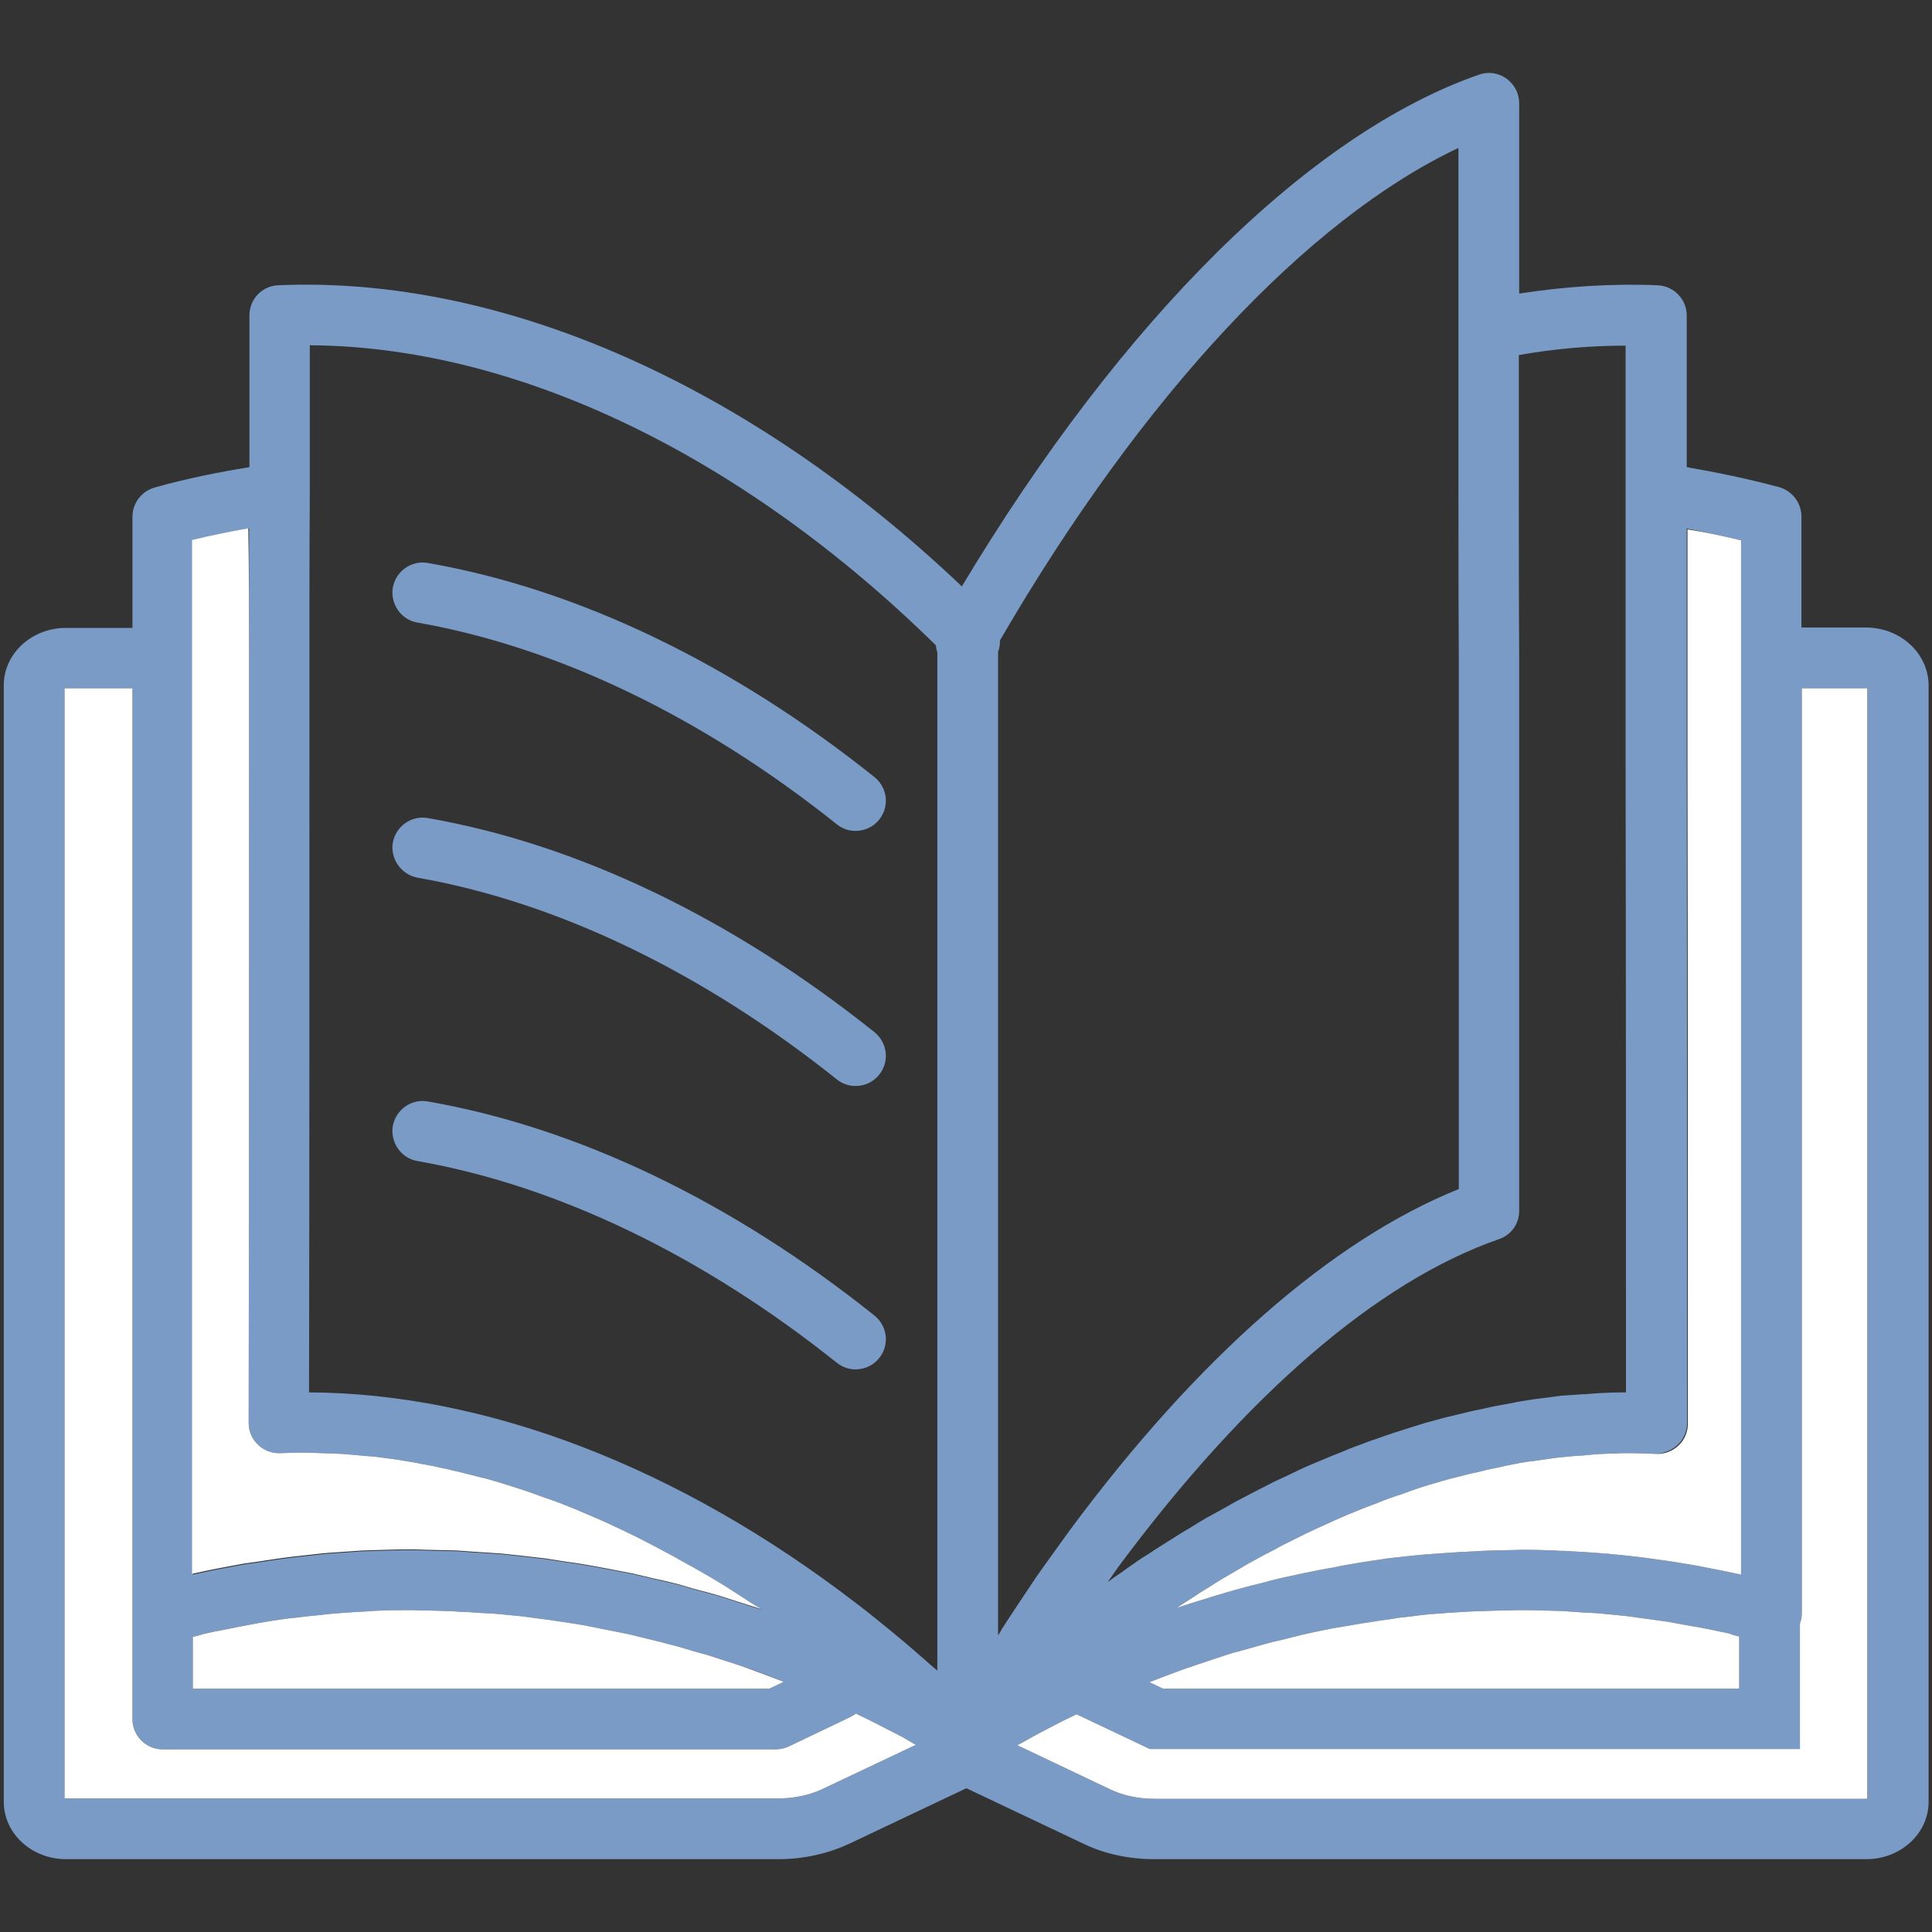
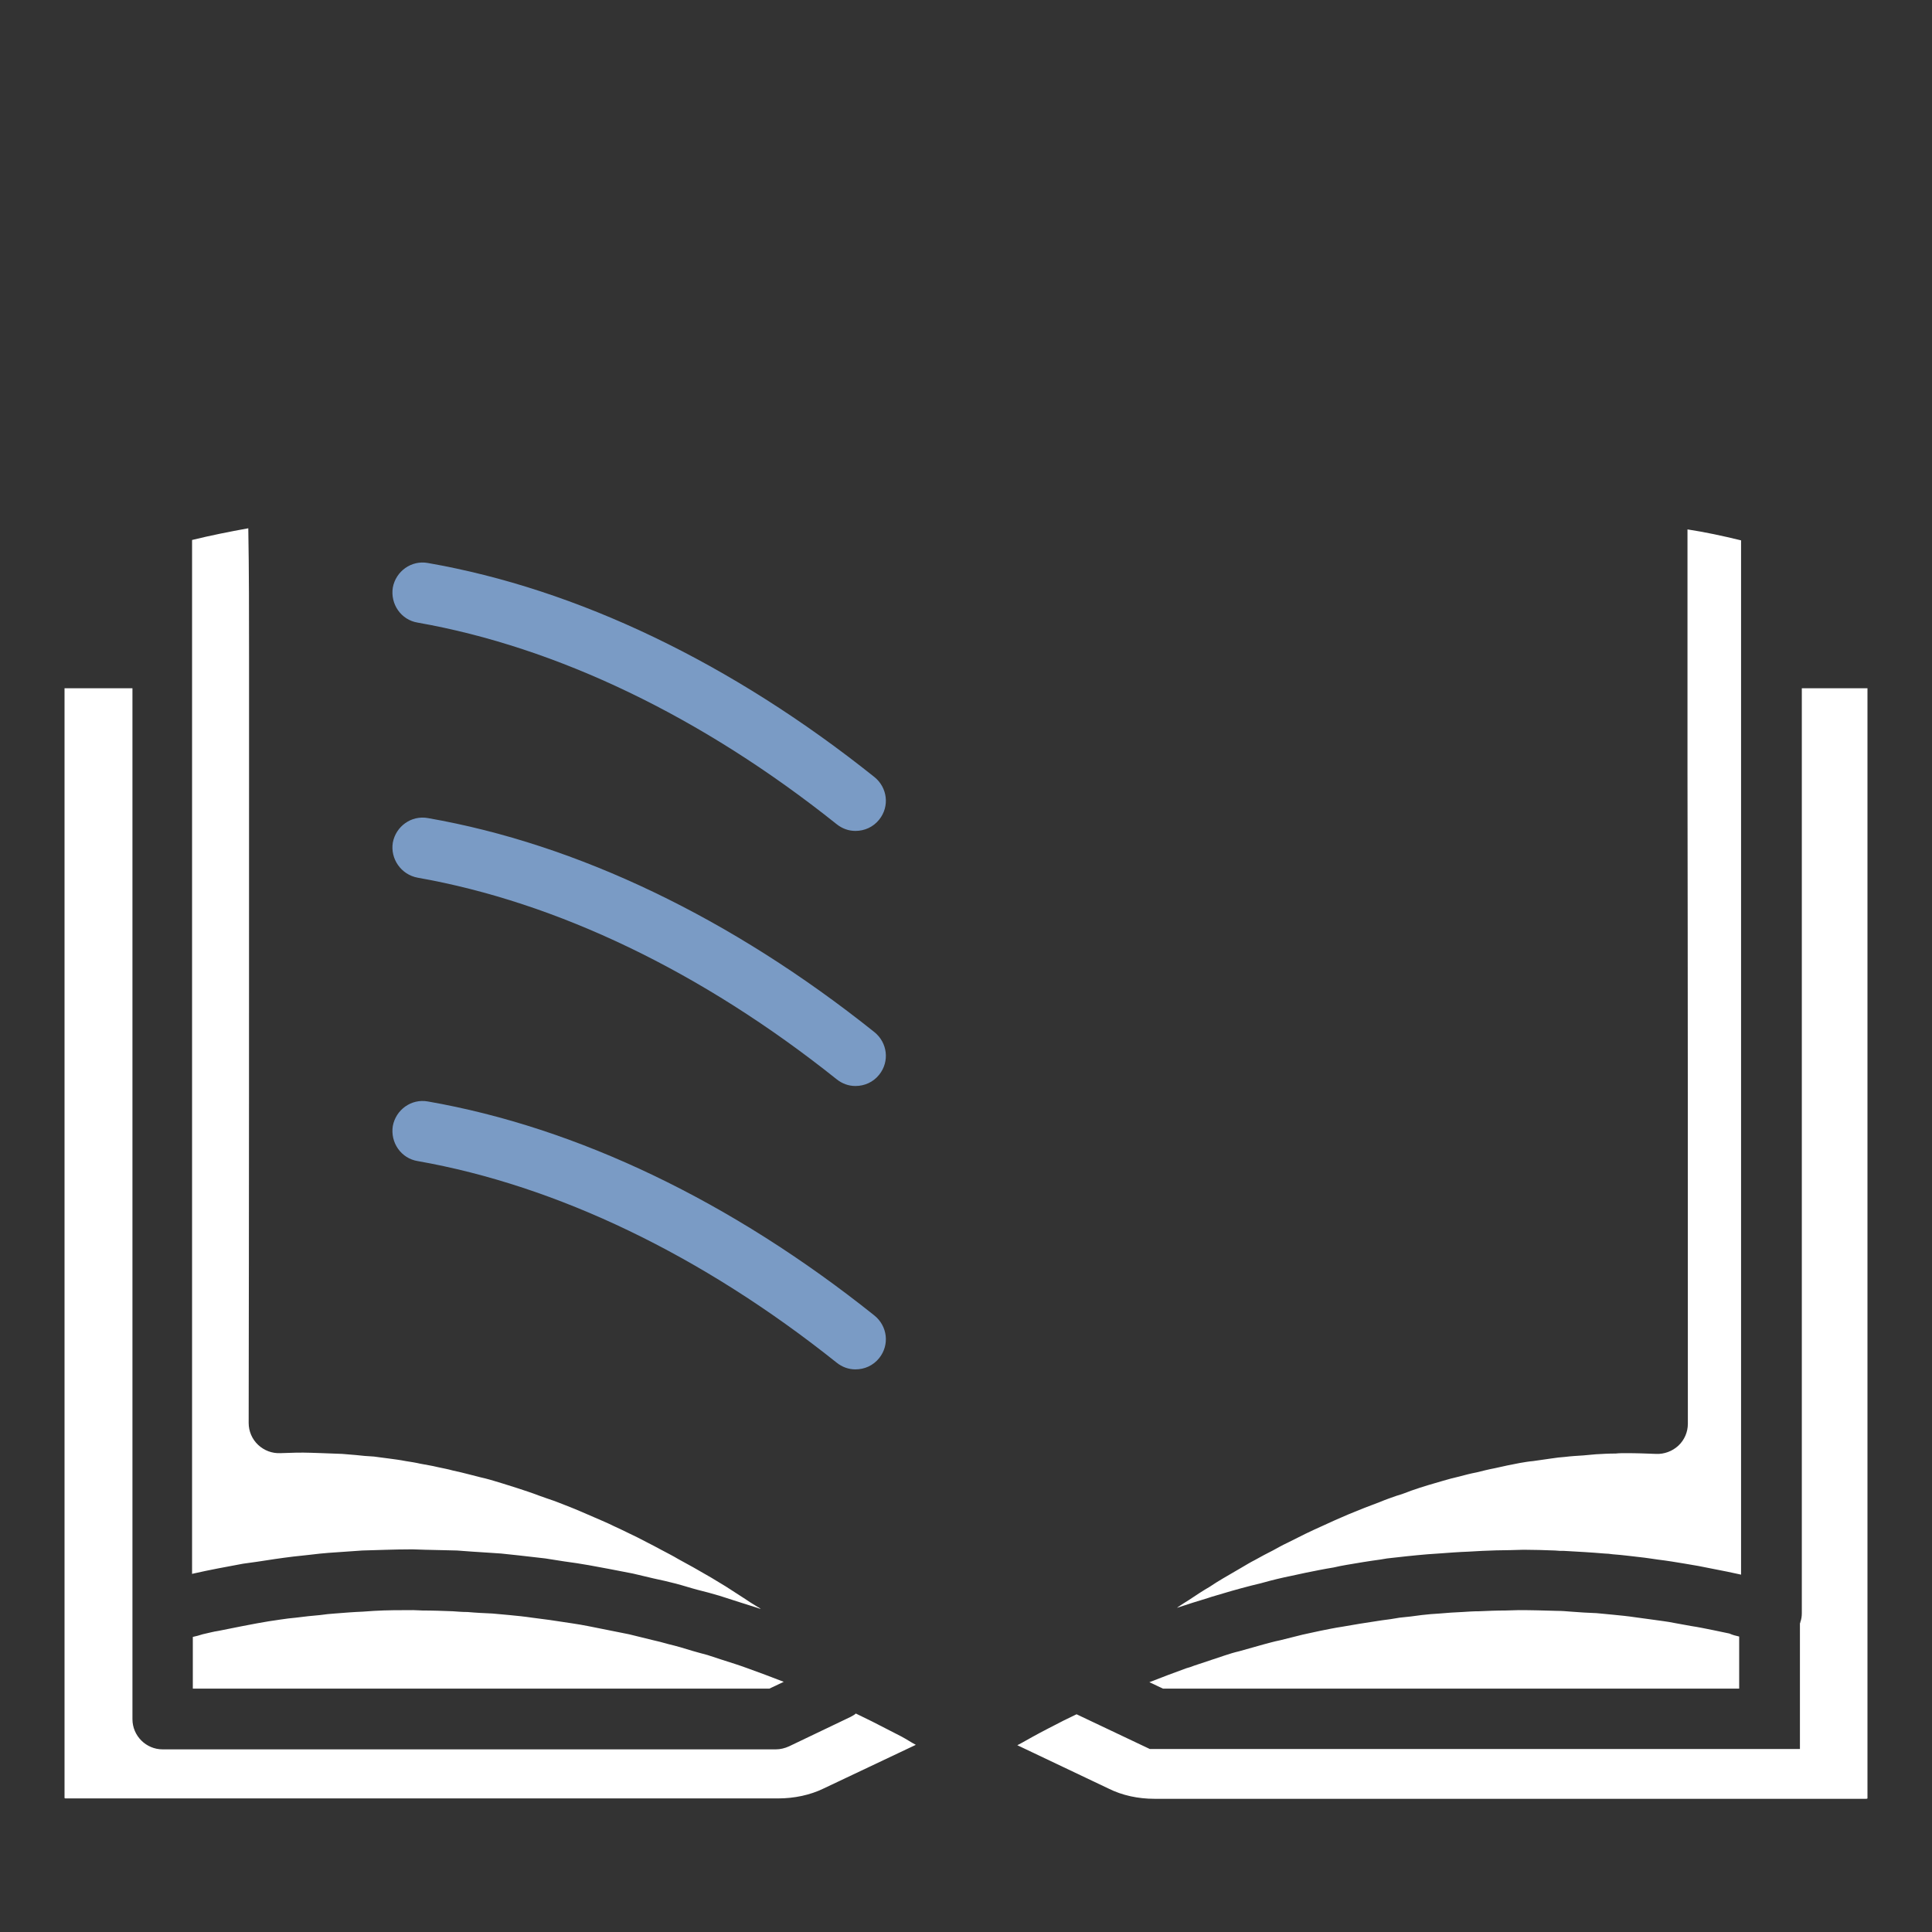
<svg xmlns="http://www.w3.org/2000/svg" version="1.1" width="512" height="512" x="0" y="0" viewBox="0 0 512 512" style="enable-background:new 0 0 512 512" xml:space="preserve" class="">
  <rect x="0" y="0" width="512" height="512" fill="#333333" stroke="none" />
  <g>
-     <path fill="#7a9bc5" d="M494.5 166.3h-17.1v-29.4c0-3.6-2.4-6.8-5.9-7.8-8.2-2.2-16.4-3.9-24.5-5.3V83.6c0-4.3-3.4-7.8-7.7-8-12.1-.5-24.4.3-36.7 2.2V27.4c0-2.6-1.2-5-3.4-6.6-2.1-1.5-4.8-1.9-7.3-1-45 15.7-94.6 64.9-137 135.6C198.7 102 133.1 73 73.7 75.6c-4.3.2-7.6 3.7-7.6 8v40.2c-8.6 1.4-17 3.1-25.1 5.4-3.5 1-5.9 4.1-5.9 7.8v29.4H17.5c-9.1 0-16.5 6.8-16.5 15.2v295.9c0 8.4 7.4 15.2 16.5 15.2h188.8c6.7 0 13.3-1.5 19-4.2l30.8-14.6 30.8 14.6c5.7 2.8 12.3 4.2 19 4.2h188.7c9.1 0 16.5-6.8 16.5-15.2v-296c-.1-8.4-7.5-15.2-16.6-15.2zM51.1 143.1c4.9-1.2 9.9-2.2 14.9-3.1v63.5c0 57.9 0 115.7-.1 173.6 0 2.2.9 4.3 2.5 5.8s3.7 2.3 5.9 2.2c2.7-.1 5.4-.2 8.1-.1 1 0 2 .1 3 .1 1.7.1 3.5.1 5.3.2l3.6.3c1.6.2 3.1.3 4.8.4 1.2.2 2.5.3 3.8.5 1.5.2 3.1.4 4.6.7 1.3.2 2.6.4 3.9.7 1.5.3 3 .5 4.6.9 1.3.3 2.6.5 4 .9 1.5.3 3 .7 4.6 1.1 1.3.3 2.6.7 4 1 1.6.4 3.1.9 4.8 1.4 1.2.4 2.5.8 3.8 1.2 1.8.6 3.7 1.2 5.5 1.9 1.4.5 2.8 1 4.3 1.5 2.3.9 4.7 1.8 7 2.8 1.2.5 2.5 1.1 3.7 1.6 1.6.7 3.3 1.4 4.9 2.2 1.3.6 2.6 1.2 4 1.9 1.5.7 3.1 1.5 4.6 2.3 1.4.7 2.7 1.4 4 2.1 1.5.8 3.1 1.6 4.6 2.5 1.3.7 2.7 1.5 4 2.2 1.6.9 3.1 1.8 4.7 2.7 1.3.8 2.5 1.5 3.8 2.3 1.6 1 3.2 2.1 4.8 3.1 1.2.8 2.4 1.6 3.6 2.3.4.3.7.5 1.1.8-1.7-.6-3.5-1.1-5.3-1.7-1.9-.6-3.7-1.2-5.6-1.8-2-.6-3.9-1.1-5.9-1.6-1.9-.5-3.7-1.1-5.6-1.6-2-.5-4-1-6-1.4-1.8-.4-3.7-.9-5.5-1.3-2.1-.4-4.2-.8-6.2-1.2-1.8-.3-3.6-.7-5.4-1-2.2-.4-4.3-.7-6.5-1-1.7-.3-3.4-.5-5.1-.8-2.3-.3-4.7-.5-7-.8-1.6-.2-3.1-.3-4.7-.5-2.5-.2-5-.3-7.6-.5-1.4-.1-2.7-.2-4.1-.3-2.8-.1-5.6-.1-8.5-.2-1 0-2.1-.1-3.1-.1h-.9c-4.2 0-8.4.2-12.6.3-1.4.1-2.9.2-4.3.3-3.1.2-6.2.4-9.3.8-1.5.2-3 .3-4.6.5-3.3.4-6.6.9-9.8 1.4-1.2.2-2.4.3-3.6.5-4.3.8-8.7 1.6-13.1 2.6-.1 0-.3.1-.4.1V143.1zm0 290.7c.9-.2 1.7-.4 2.6-.7 1.4-.3 2.8-.7 4.2-.9l6-1.2c1.4-.3 2.8-.5 4.2-.8 2.1-.4 4.1-.7 6.2-1 1.4-.2 2.8-.4 4.1-.5 2.2-.3 4.3-.5 6.5-.7 1.3-.2 2.5-.3 3.8-.4 2.5-.2 5-.4 7.5-.5 1-.1 1.9-.1 2.9-.2 3.5-.2 6.9-.2 10.4-.2.9 0 1.7.1 2.5.1 2.7 0 5.3.1 8 .2 1.3.1 2.6.2 3.9.2 2.2.2 4.4.3 6.6.4 1.5.1 2.9.3 4.4.4 2.1.2 4.1.4 6.1.7 1.5.2 3 .4 4.6.6l6 .9c1.5.2 3 .5 4.6.8l6 1.2 4.5.9c2.1.5 4.1 1 6.1 1.5 1.4.3 2.9.7 4.3 1.1 2.1.5 4.2 1.1 6.4 1.8 1.3.4 2.6.7 4 1.1 2.4.8 4.9 1.6 7.4 2.4 1 .3 2 .7 2.9 1 3.4 1.1 6.7 2.4 9.9 3.7l-3.8 1.8H51.1zM218.2 474c-3.5 1.7-7.7 2.6-12 2.6H17.5c-.2 0-.3 0-.4-.1V182.4h18v273.2c0 4.4 3.6 8 8 8h162.5c1.2 0 2.4-.3 3.5-.8l16.3-7.8c.5-.3 1-.5 1.4-.9 1.4.7 2.9 1.4 4.3 2.1 2.6 1.3 5.2 2.7 7.8 4 1.3.7 2.5 1.5 3.8 2.2zm30.3-31.2-1.8-1.5c-2.3-2.1-4.7-4.1-7-6.1-1-.8-2-1.7-3-2.5-3.3-2.7-6.6-5.4-9.9-7.9-46.7-35.9-97.8-55.6-144.9-55.8.1-55.1.1-110.2.1-165.4v-29.2c0-14.6 0-29.2.1-43.7V91.5c54.5.3 114.4 28.9 165.9 79.5.1.7.2 1.3.4 1.9v269.9zm196.1-59.9c1.6-1.5 2.5-3.6 2.5-5.8 0-57.9 0-115.7-.1-173.6v-63.4c4.8.9 9.5 1.9 14.4 3.1v274.1c-.3-.1-.6-.1-.9-.2-.9-.2-1.8-.4-2.8-.6-2.5-.5-5.1-1-7.6-1.5-1.2-.2-2.3-.4-3.5-.6-2.4-.4-4.8-.8-7.3-1.1-1.1-.2-2.3-.3-3.5-.5-2.8-.3-5.6-.7-8.4-.9-.8-.1-1.5-.2-2.2-.2-3.5-.3-7.1-.5-10.7-.7-.8 0-1.6 0-2.4-.1-2.8-.1-5.6-.2-8.3-.2-1.2 0-2.4.1-3.6.1-2.4 0-4.9.1-7.4.2-1.2.1-2.4.1-3.6.2-2.7.1-5.3.3-8 .5-1 .1-1.9.1-2.9.2-3.6.3-7.2.7-10.7 1.1-.7.1-1.2.2-1.8.3-3 .4-6 .9-8.9 1.4-1.1.2-2.3.4-3.5.7-2.5.4-4.9.9-7.4 1.4-1.2.3-2.5.5-3.7.8-2.5.5-5 1.1-7.5 1.8-1 .3-2.1.5-3.2.8-3.5.9-7 1.9-10.6 3l-.9.3c-2.7.8-5.5 1.7-8.2 2.6.1-.1.3-.2.4-.3.9-.6 1.8-1.2 2.8-1.8 1.8-1.2 3.6-2.4 5.5-3.5 1.2-.8 2.3-1.5 3.5-2.2 1.6-.9 3.2-1.9 4.8-2.8 1.2-.7 2.5-1.5 3.7-2.1 1.6-.9 3.1-1.7 4.7-2.5 1.3-.7 2.5-1.4 3.8-2l4.8-2.4c1.5-.7 2.9-1.4 4.3-2 2.4-1.1 4.8-2.2 7.2-3.2 1.4-.6 2.8-1.1 4.2-1.7 1.4-.5 2.8-1.1 4.2-1.6 1.4-.6 2.9-1.1 4.3-1.6 1.4-.4 2.7-.9 4-1.4 1.5-.5 2.9-1 4.3-1.4s2.8-.8 4.1-1.2c1.4-.4 2.8-.8 4.2-1.1 1.5-.4 3-.8 4.6-1.1 1.6-.4 3.2-.8 4.8-1.1 2.2-.5 4.5-1 6.7-1.4 1.2-.2 2.3-.4 3.5-.5 1.6-.2 3.3-.5 4.9-.7 1.2-.2 2.3-.3 3.5-.4 1.6-.2 3.3-.3 4.9-.4l3.3-.3c1.7-.1 3.5-.2 5.3-.2.9-.1 1.9-.1 2.8-.1 2.7 0 5.3.1 7.9.2 1.9-.1 4.1-.9 5.7-2.4zm16.3 50.8v13.8H308.2l-3.6-1.7c3.3-1.3 6.5-2.5 9.8-3.7.7-.2 1.4-.4 2.1-.7l8.1-2.7c1.2-.4 2.5-.8 3.8-1.1 2.2-.6 4.3-1.2 6.4-1.8 1.5-.4 2.9-.8 4.4-1.1l6-1.5c1.5-.3 3.1-.7 4.6-1 2-.4 3.9-.8 5.9-1.1 1.6-.3 3.1-.5 4.7-.8 1.9-.3 3.8-.6 5.8-.9 1.6-.2 3.1-.4 4.7-.7 2-.2 3.9-.4 5.9-.7 1.6-.2 3.1-.3 4.7-.4 2-.2 4-.3 6-.4 1.5-.1 3-.2 4.5-.2 2.3-.1 4.6-.2 6.9-.2 1.2 0 2.4-.1 3.6-.1 3.4 0 6.8.1 10.2.2 1.2 0 2.4.1 3.6.2 2.3.2 4.5.3 6.8.4 1.4.1 2.8.3 4.2.4 2.1.2 4.1.4 6.1.7 1.5.2 2.9.4 4.4.6 2 .3 4 .5 5.9.9 1.5.3 2.9.5 4.4.8 2 .3 3.9.7 5.9 1.1 1.5.3 2.9.6 4.3.9.9.4 1.7.6 2.6.8zm-63.7-105.3c3.3-1.1 5.4-4.1 5.4-7.5V174.3c-.1-15.3-.1-30.7-.1-46V94.1c9.5-1.7 19-2.5 28.3-2.5v112c.1 55.2.1 110.3.1 165.4-2.9 0-5.8.1-8.7.3-1 .1-2 .2-3 .2-1.9.1-3.8.3-5.7.4-1.2.2-2.4.3-3.7.5-1.7.2-3.4.4-5.1.7-1.3.2-2.6.4-3.9.7-1.6.3-3.3.6-4.9.9-1.4.3-2.8.6-4.1.9-1.6.3-3.2.7-4.8 1.1-1.4.3-2.8.7-4.2 1-1.6.4-3.1.9-4.8 1.3-1.4.4-2.8.9-4.2 1.3-1.6.5-3.1 1-4.7 1.5-1.5.5-2.9 1-4.3 1.5-1.6.5-3.1 1.1-4.7 1.7-1.5.5-2.9 1.1-4.3 1.7-1.5.6-3.1 1.2-4.7 1.9-1.4.6-2.9 1.2-4.3 1.8-1.6.7-3.1 1.4-4.7 2.2-1.5.7-2.9 1.4-4.3 2-1.5.8-3.1 1.6-4.7 2.4-1.4.7-2.8 1.5-4.2 2.2-1.6.8-3.1 1.7-4.7 2.6-1.4.8-2.8 1.5-4.2 2.3-1.6.9-3.2 1.9-4.8 2.9-1.4.8-2.7 1.6-4.1 2.5-1.6 1-3.3 2.1-4.9 3.1-1.3.9-2.6 1.7-3.9 2.5-1.7 1.2-3.5 2.4-5.1 3.6-1.2.8-2.4 1.6-3.5 2.5h-.1c.9-1.3 1.9-2.7 2.8-4 33.8-45.5 68.6-75.6 100.8-86.8zm-132.7 105V172.7c.4-.9.5-1.9.5-2.9v-.1c37.8-65 81.5-111.6 121.5-130.5v89c0 15.3 0 30.7.1 46v140.9c-33.7 13.6-69.2 44.7-103 90.3-3 4.2-6.1 8.4-9.1 12.7l-3 4.5c-2 3-4 6-6 9.1-.3.7-.7 1.2-1 1.7zm230.4 43.2c-.1.1-.2.1-.4.1H305.9c-4.3 0-8.5-.9-12.1-2.7l-24.2-11.5c1.4-.7 2.7-1.5 4-2.2 2.7-1.5 5.5-2.9 8.2-4.3 1.2-.6 2.3-1.1 3.5-1.7l19.4 9.2H477v-33.3c.1-.1.1-.2.1-.3.3-.8.4-1.6.4-2.4V182.4H495v294.2z" opacity="1" data-original="#1483df" class="" />
    <g fill="#9ac8ff">
      <path d="M461.4 143.2v274.1c-.3-.1-.6-.1-.9-.2-.9-.2-1.8-.4-2.8-.6-2.5-.5-5.1-1-7.6-1.5-1.2-.2-2.3-.4-3.5-.6-2.4-.4-4.8-.8-7.3-1.1-1.1-.2-2.3-.3-3.5-.5-2.8-.3-5.6-.7-8.4-.9-.8-.1-1.5-.2-2.2-.2-3.5-.3-7.1-.5-10.7-.7-.8 0-1.6 0-2.4-.1-2.8-.1-5.6-.2-8.3-.2-1.2 0-2.4.1-3.6.1-2.4 0-4.9.1-7.4.2-1.2.1-2.4.1-3.6.2-2.7.1-5.3.3-8 .5-1 .1-1.9.1-2.9.2-3.6.3-7.2.7-10.7 1.1-.7.1-1.2.2-1.8.3-3 .4-6 .9-8.9 1.4-1.1.2-2.3.4-3.5.7-2.5.4-4.9.9-7.4 1.4-1.2.3-2.5.5-3.7.8-2.5.5-5 1.1-7.5 1.8-1 .3-2.1.5-3.2.8-3.5.9-7 1.9-10.6 3l-.9.3c-2.7.8-5.5 1.7-8.2 2.6.1-.1.3-.2.4-.3.9-.6 1.8-1.2 2.8-1.8 1.8-1.2 3.6-2.4 5.5-3.5 1.2-.8 2.3-1.5 3.5-2.2 1.6-.9 3.2-1.9 4.8-2.8 1.2-.7 2.5-1.5 3.7-2.1 1.6-.9 3.1-1.7 4.7-2.5 1.3-.7 2.5-1.4 3.8-2l4.8-2.4c1.5-.7 2.9-1.4 4.3-2 2.4-1.1 4.8-2.2 7.2-3.2 1.4-.6 2.8-1.1 4.2-1.7 1.4-.5 2.8-1.1 4.2-1.6 1.4-.6 2.9-1.1 4.3-1.6 1.4-.4 2.7-.9 4-1.4 1.5-.5 2.9-1 4.3-1.4s2.8-.8 4.1-1.2c1.4-.4 2.8-.8 4.2-1.1 1.5-.4 3-.8 4.6-1.1 1.6-.4 3.2-.8 4.8-1.1 2.2-.5 4.5-1 6.7-1.4 1.2-.2 2.3-.4 3.5-.5 1.6-.2 3.3-.5 4.9-.7 1.2-.2 2.3-.3 3.5-.4 1.6-.2 3.3-.3 4.9-.4l3.3-.3c1.7-.1 3.5-.2 5.3-.2.9-.1 1.9-.1 2.8-.1 2.7 0 5.3.1 7.9.2 2.1.1 4.3-.7 5.9-2.2s2.5-3.6 2.5-5.8c0-57.9 0-115.7-.1-173.6v-63.4c4.6.7 9.3 1.7 14.2 2.9zM460.9 433.7v13.8H308.2l-3.6-1.7c3.3-1.3 6.5-2.5 9.8-3.7.7-.2 1.4-.4 2.1-.7l8.1-2.7c1.2-.4 2.5-.8 3.8-1.1 2.2-.6 4.3-1.2 6.4-1.8 1.5-.4 2.9-.8 4.4-1.1l6-1.5c1.5-.3 3.1-.7 4.6-1 2-.4 3.9-.8 5.9-1.1 1.6-.3 3.1-.5 4.7-.8 1.9-.3 3.8-.6 5.8-.9 1.6-.2 3.1-.4 4.7-.7 2-.2 3.9-.4 5.9-.7 1.6-.2 3.1-.3 4.7-.4 2-.2 4-.3 6-.4 1.5-.1 3-.2 4.5-.2 2.3-.1 4.6-.2 6.9-.2 1.2 0 2.4-.1 3.6-.1 3.4 0 6.8.1 10.2.2 1.2 0 2.4.1 3.6.2 2.3.2 4.5.3 6.8.4 1.4.1 2.8.3 4.2.4 2.1.2 4.1.4 6.1.7 1.5.2 2.9.4 4.4.6 2 .3 4 .5 5.9.9 1.5.3 2.9.5 4.4.8 2 .3 3.9.7 5.9 1.1 1.5.3 2.9.6 4.3.9.9.4 1.7.6 2.6.8zM201.6 426.4c-1.7-.6-3.5-1.1-5.3-1.7-1.9-.6-3.7-1.2-5.6-1.8-2-.6-3.9-1.1-5.9-1.6-1.9-.5-3.7-1.1-5.6-1.6-2-.5-4-1-6-1.4-1.8-.4-3.7-.9-5.5-1.3-2.1-.4-4.2-.8-6.2-1.2-1.8-.3-3.6-.7-5.4-1-2.2-.4-4.3-.7-6.5-1-1.7-.3-3.4-.5-5.1-.8-2.3-.3-4.7-.5-7-.8-1.6-.2-3.1-.3-4.7-.5-2.5-.2-5-.3-7.6-.5-1.4-.1-2.7-.2-4.1-.3-2.8-.1-5.6-.1-8.5-.2-1 0-2.1-.1-3.1-.1h-.9c-4.2 0-8.4.2-12.6.3-1.4.1-2.9.2-4.3.3-3.1.2-6.2.4-9.3.8-1.5.2-3 .3-4.6.5-3.3.4-6.6.9-9.8 1.4-1.2.2-2.4.3-3.6.5-4.3.8-8.7 1.6-13.1 2.6-.1 0-.3.1-.4.1v-274c4.9-1.2 9.9-2.2 14.9-3.1.2 11.4.2 22.8.2 34.3v29.2c0 57.9 0 115.7-.1 173.6 0 2.2.9 4.3 2.5 5.8s3.7 2.3 5.9 2.2c2.7-.1 5.4-.2 8.1-.1 1 0 2 .1 3 .1 1.7.1 3.5.1 5.3.2l3.6.3c1.6.2 3.1.3 4.8.4 1.2.2 2.5.3 3.8.5 1.5.2 3.1.4 4.6.7 1.3.2 2.6.4 3.9.7 1.5.3 3 .5 4.6.9 1.3.3 2.6.5 4 .9 1.5.3 3 .7 4.6 1.1 1.3.3 2.6.7 4 1 1.6.4 3.1.9 4.8 1.4 1.2.4 2.5.8 3.8 1.2 1.8.6 3.7 1.2 5.5 1.9 1.4.5 2.8 1 4.3 1.5 2.3.9 4.7 1.8 7 2.8 1.2.5 2.5 1.1 3.7 1.6 1.6.7 3.3 1.4 4.9 2.2 1.3.6 2.6 1.2 4 1.9 1.5.7 3.1 1.5 4.6 2.3 1.4.7 2.7 1.4 4 2.1 1.5.8 3.1 1.6 4.6 2.5 1.3.7 2.7 1.5 4 2.2 1.6.9 3.1 1.8 4.7 2.7 1.3.8 2.5 1.5 3.8 2.3 1.6 1 3.2 2.1 4.8 3.1 1.2.8 2.4 1.6 3.6 2.3.2.1.6.3.9.6zM207.7 445.7l-3.8 1.8H51.1v-13.7c.9-.2 1.7-.4 2.6-.7 1.4-.3 2.8-.7 4.2-.9l6-1.2c1.4-.3 2.8-.5 4.2-.8 2.1-.4 4.1-.7 6.2-1 1.4-.2 2.8-.4 4.1-.5 2.2-.3 4.3-.5 6.5-.7 1.3-.2 2.5-.3 3.8-.4 2.5-.2 5-.4 7.5-.5 1-.1 1.9-.1 2.9-.2 3.5-.2 6.9-.2 10.4-.2.9 0 1.7.1 2.5.1 2.7 0 5.3.1 8 .2 1.3.1 2.6.2 3.9.2 2.2.2 4.4.3 6.6.4 1.5.1 2.9.3 4.4.4 2.1.2 4.1.4 6.1.7 1.5.2 3 .4 4.6.6l6 .9c1.5.2 3 .5 4.6.8l6 1.2 4.5.9c2.1.5 4.1 1 6.1 1.5 1.4.3 2.9.7 4.3 1.1 2.1.5 4.2 1.1 6.4 1.8 1.3.4 2.6.7 4 1.1 2.4.8 4.9 1.6 7.4 2.4 1 .3 2 .7 2.9 1 3.3 1.2 6.6 2.4 9.9 3.7z" fill="#ffffff" opacity="1" data-original="#9ac8ff" class="" />
      <path d="M242.7 462.4 218.2 474c-3.5 1.7-7.7 2.6-12 2.6H17.5c-.2 0-.3 0-.4-.1V182.4h18v273.2c0 4.4 3.6 8 8 8h162.5c1.2 0 2.4-.3 3.5-.8l16.3-7.8c.5-.3 1-.5 1.4-.9 1.4.7 2.9 1.4 4.3 2.1 2.6 1.3 5.2 2.7 7.8 4 1.3.7 2.5 1.5 3.8 2.2zM494.9 182.4v294.2c-.1.1-.2.1-.4.1H305.9c-4.3 0-8.5-.9-12.1-2.7l-24.2-11.5c1.4-.7 2.7-1.5 4-2.2 2.7-1.5 5.5-2.9 8.2-4.3 1.2-.6 2.3-1.1 3.5-1.7l19.4 9.2H477v-33.3c.1-.1.1-.2.1-.3.3-.8.4-1.6.4-2.4V182.4z" fill="#ffffff" opacity="1" data-original="#9ac8ff" class="" />
    </g>
    <g fill="#1483df">
      <path d="M110.7 165c36.9 6.5 75.3 24.9 111 53.4 1.5 1.2 3.2 1.8 5 1.8 2.4 0 4.7-1 6.3-3 2.8-3.5 2.2-8.5-1.3-11.3-37.8-30.2-78.7-49.8-118.3-56.7-4.4-.8-8.5 2.2-9.3 6.5-.7 4.4 2.2 8.6 6.6 9.3zM110.7 232.6c36.9 6.5 75.3 24.9 111 53.4 1.5 1.2 3.2 1.8 5 1.8 2.4 0 4.7-1 6.3-3 2.8-3.5 2.2-8.5-1.3-11.3-37.8-30.2-78.7-49.8-118.3-56.7-4.4-.8-8.5 2.2-9.3 6.5-.7 4.3 2.2 8.5 6.6 9.3zM110.7 307.7c36.9 6.5 75.3 24.9 111 53.4 1.5 1.2 3.2 1.8 5 1.8 2.4 0 4.7-1 6.3-3 2.8-3.5 2.2-8.5-1.3-11.3-37.8-30.2-78.7-49.8-118.3-56.7-4.4-.8-8.5 2.2-9.3 6.5-.7 4.4 2.2 8.6 6.6 9.3z" fill="#7a9bc5" opacity="1" data-original="#1483df" class="" />
    </g>
  </g>
</svg>